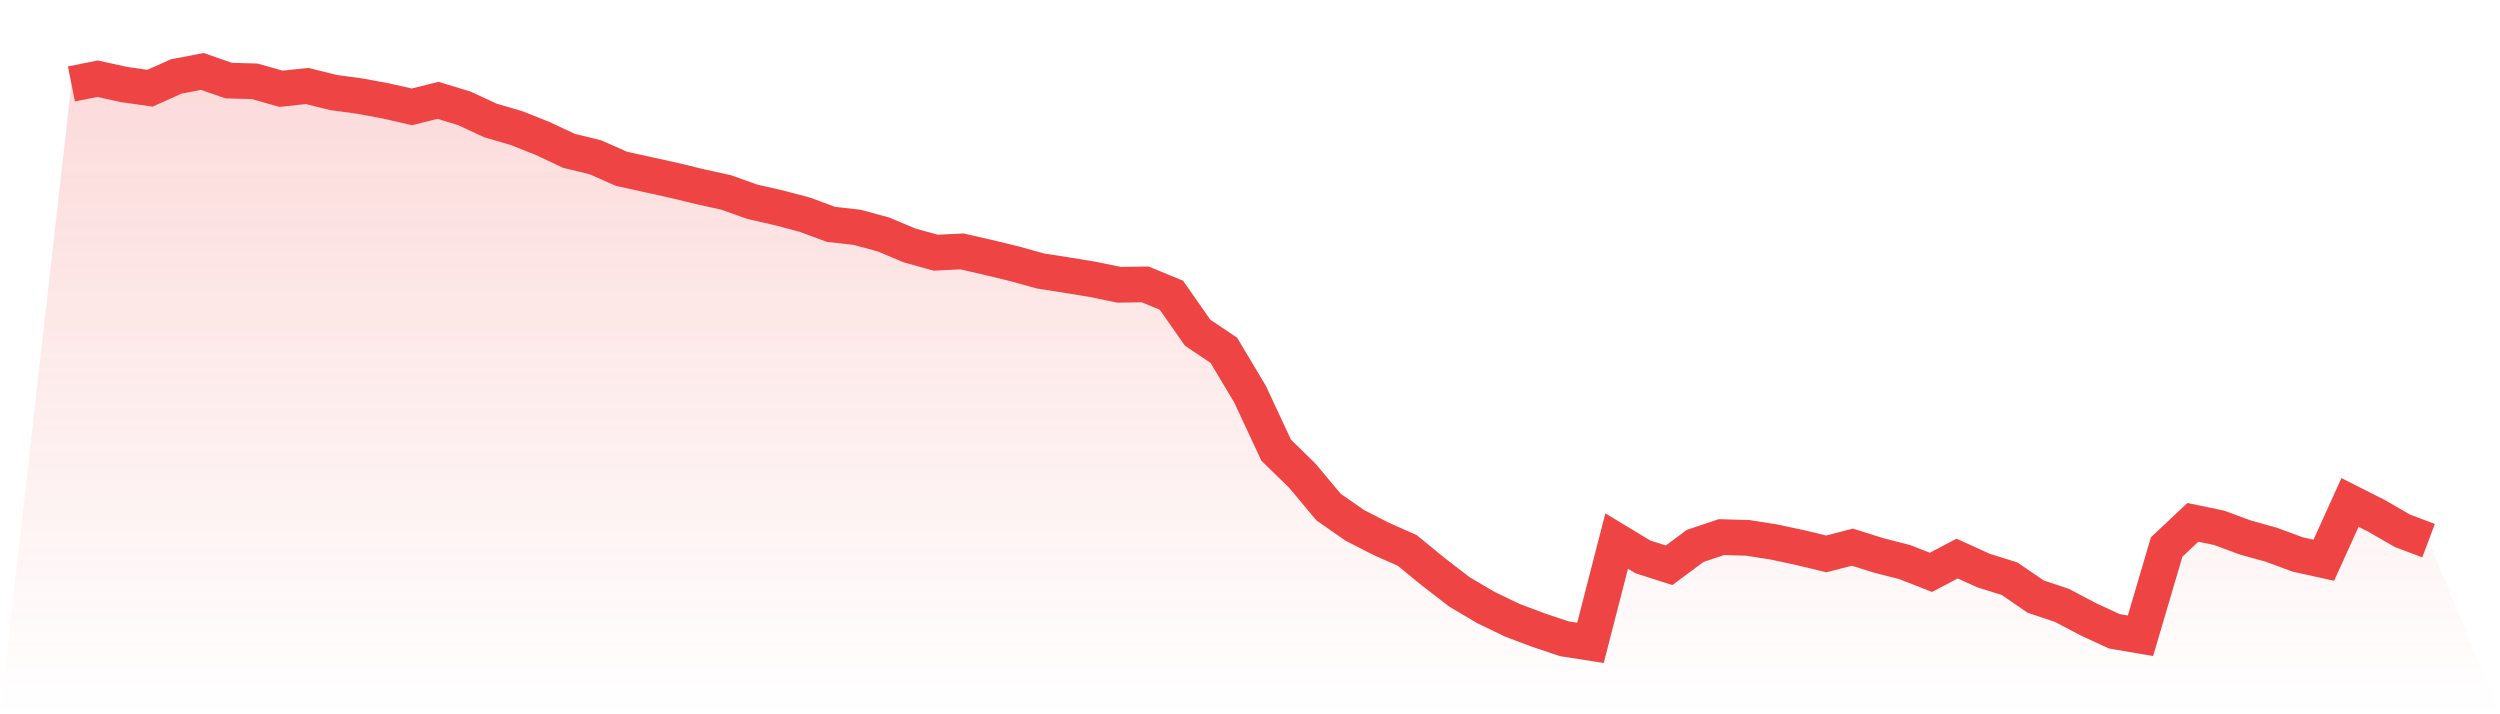
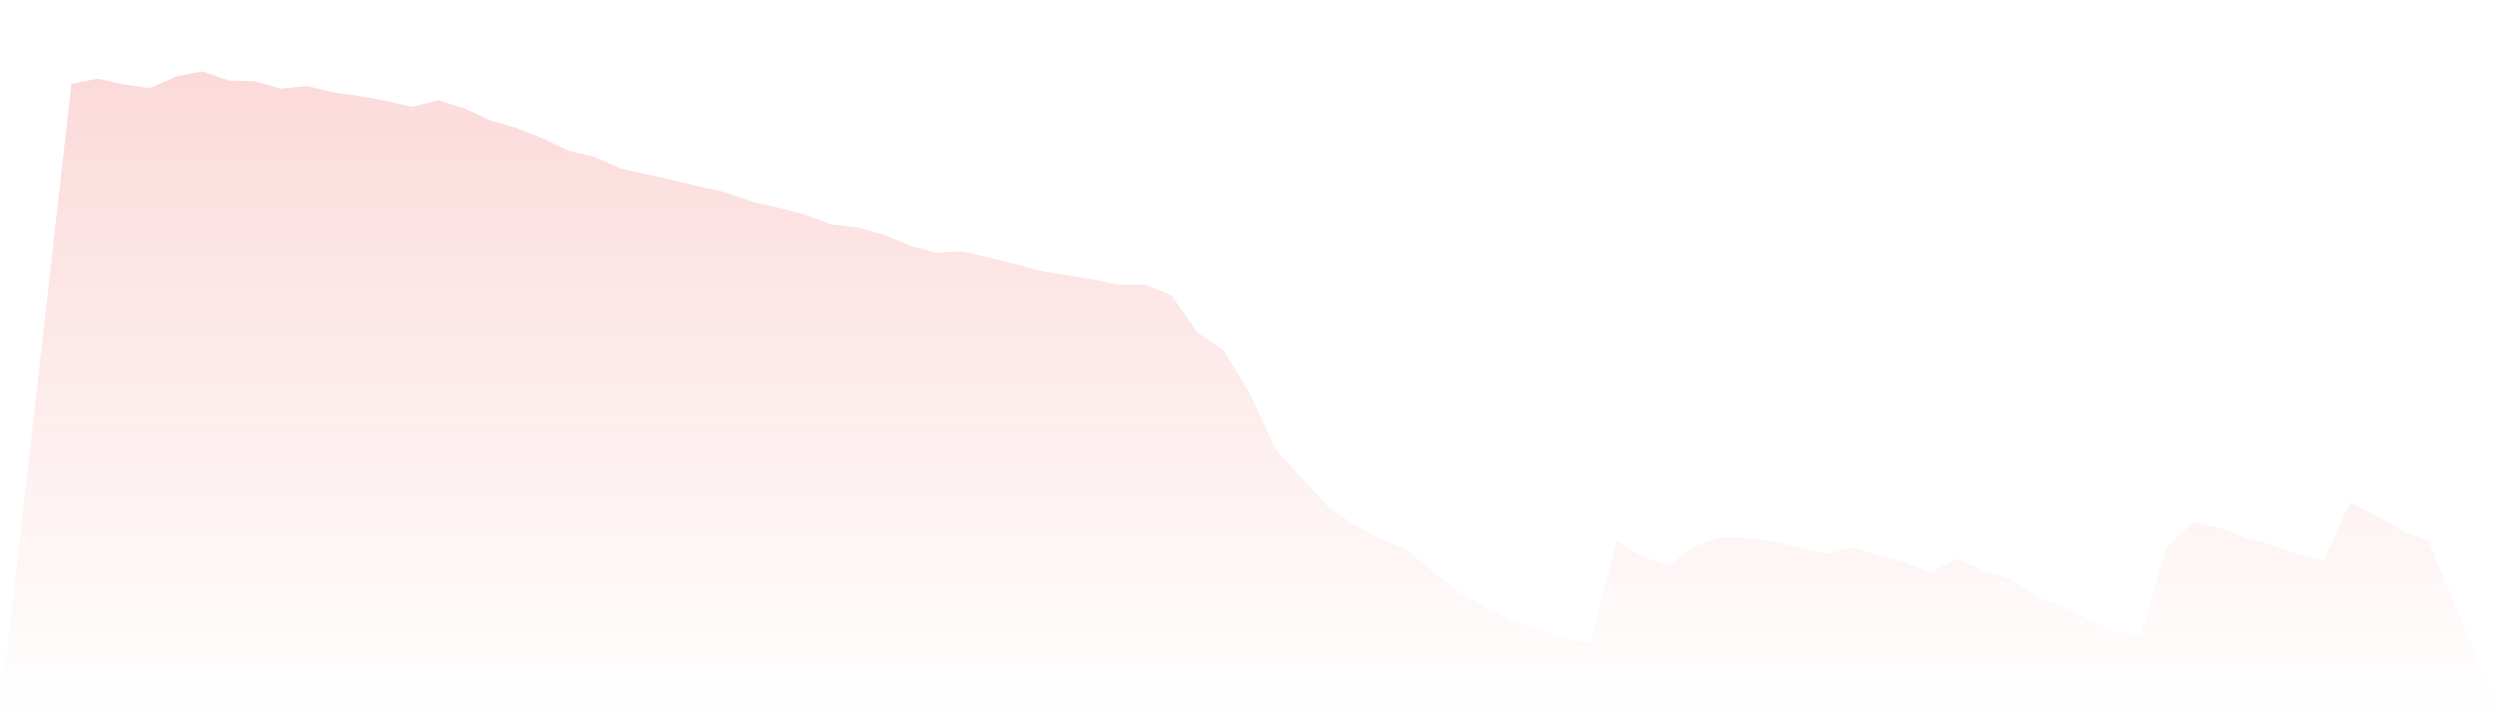
<svg xmlns="http://www.w3.org/2000/svg" viewBox="0 0 140 40">
  <defs>
    <linearGradient id="gradient" x1="0" x2="0" y1="0" y2="1">
      <stop offset="0%" stop-color="#ef4444" stop-opacity="0.2" />
      <stop offset="100%" stop-color="#ef4444" stop-opacity="0" />
    </linearGradient>
  </defs>
-   <path d="M4,4.7 L4,4.7 L5.467,4.407 L6.933,4.731 L8.4,4.94 L9.867,4.282 L11.333,4 L12.8,4.512 L14.267,4.554 L15.733,4.971 L17.2,4.815 L18.667,5.18 L20.133,5.379 L21.6,5.65 L23.067,5.984 L24.533,5.619 L26,6.068 L27.467,6.747 L28.933,7.175 L30.4,7.76 L31.867,8.449 L33.333,8.804 L34.8,9.452 L36.267,9.775 L37.733,10.099 L39.2,10.454 L40.667,10.778 L42.133,11.3 L43.6,11.634 L45.067,12.021 L46.533,12.564 L48,12.731 L49.467,13.128 L50.933,13.744 L52.4,14.151 L53.867,14.078 L55.333,14.413 L56.8,14.768 L58.267,15.175 L59.733,15.405 L61.2,15.645 L62.667,15.948 L64.133,15.927 L65.6,16.533 L67.067,18.632 L68.533,19.614 L70,22.068 L71.467,25.211 L72.933,26.642 L74.4,28.397 L75.867,29.42 L77.333,30.172 L78.8,30.82 L80.267,32.021 L81.733,33.149 L83.2,34.016 L84.667,34.726 L86.133,35.279 L87.6,35.77 L89.067,36 L90.533,30.298 L92,31.185 L93.467,31.655 L94.933,30.569 L96.4,30.078 L97.867,30.12 L99.333,30.35 L100.8,30.663 L102.267,31.018 L103.733,30.642 L105.2,31.102 L106.667,31.478 L108.133,32.052 L109.6,31.279 L111.067,31.948 L112.533,32.407 L114,33.41 L115.467,33.901 L116.933,34.674 L118.4,35.352 L119.867,35.603 L121.333,30.632 L122.8,29.253 L124.267,29.556 L125.733,30.099 L127.2,30.507 L128.667,31.05 L130.133,31.373 L131.6,28.136 L133.067,28.877 L134.533,29.723 L136,30.277 L140,40 L0,40 z" fill="url(#gradient)" />
-   <path d="M4,4.7 L4,4.7 L5.467,4.407 L6.933,4.731 L8.4,4.94 L9.867,4.282 L11.333,4 L12.8,4.512 L14.267,4.554 L15.733,4.971 L17.2,4.815 L18.667,5.18 L20.133,5.379 L21.6,5.65 L23.067,5.984 L24.533,5.619 L26,6.068 L27.467,6.747 L28.933,7.175 L30.4,7.76 L31.867,8.449 L33.333,8.804 L34.8,9.452 L36.267,9.775 L37.733,10.099 L39.2,10.454 L40.667,10.778 L42.133,11.3 L43.6,11.634 L45.067,12.021 L46.533,12.564 L48,12.731 L49.467,13.128 L50.933,13.744 L52.4,14.151 L53.867,14.078 L55.333,14.413 L56.8,14.768 L58.267,15.175 L59.733,15.405 L61.2,15.645 L62.667,15.948 L64.133,15.927 L65.6,16.533 L67.067,18.632 L68.533,19.614 L70,22.068 L71.467,25.211 L72.933,26.642 L74.4,28.397 L75.867,29.42 L77.333,30.172 L78.8,30.82 L80.267,32.021 L81.733,33.149 L83.2,34.016 L84.667,34.726 L86.133,35.279 L87.6,35.77 L89.067,36 L90.533,30.298 L92,31.185 L93.467,31.655 L94.933,30.569 L96.4,30.078 L97.867,30.12 L99.333,30.35 L100.8,30.663 L102.267,31.018 L103.733,30.642 L105.2,31.102 L106.667,31.478 L108.133,32.052 L109.6,31.279 L111.067,31.948 L112.533,32.407 L114,33.41 L115.467,33.901 L116.933,34.674 L118.4,35.352 L119.867,35.603 L121.333,30.632 L122.8,29.253 L124.267,29.556 L125.733,30.099 L127.2,30.507 L128.667,31.05 L130.133,31.373 L131.6,28.136 L133.067,28.877 L134.533,29.723 L136,30.277" fill="none" stroke="#ef4444" stroke-width="2" />
+   <path d="M4,4.7 L4,4.7 L5.467,4.407 L6.933,4.731 L8.4,4.94 L9.867,4.282 L11.333,4 L12.8,4.512 L14.267,4.554 L15.733,4.971 L17.2,4.815 L18.667,5.18 L20.133,5.379 L21.6,5.65 L23.067,5.984 L24.533,5.619 L26,6.068 L27.467,6.747 L28.933,7.175 L30.4,7.76 L31.867,8.449 L33.333,8.804 L34.8,9.452 L36.267,9.775 L37.733,10.099 L39.2,10.454 L40.667,10.778 L42.133,11.3 L43.6,11.634 L45.067,12.021 L46.533,12.564 L48,12.731 L49.467,13.128 L50.933,13.744 L52.4,14.151 L53.867,14.078 L55.333,14.413 L56.8,14.768 L58.267,15.175 L59.733,15.405 L61.2,15.645 L62.667,15.948 L64.133,15.927 L65.6,16.533 L67.067,18.632 L68.533,19.614 L70,22.068 L71.467,25.211 L74.4,28.397 L75.867,29.42 L77.333,30.172 L78.8,30.82 L80.267,32.021 L81.733,33.149 L83.2,34.016 L84.667,34.726 L86.133,35.279 L87.6,35.77 L89.067,36 L90.533,30.298 L92,31.185 L93.467,31.655 L94.933,30.569 L96.4,30.078 L97.867,30.12 L99.333,30.35 L100.8,30.663 L102.267,31.018 L103.733,30.642 L105.2,31.102 L106.667,31.478 L108.133,32.052 L109.6,31.279 L111.067,31.948 L112.533,32.407 L114,33.41 L115.467,33.901 L116.933,34.674 L118.4,35.352 L119.867,35.603 L121.333,30.632 L122.8,29.253 L124.267,29.556 L125.733,30.099 L127.2,30.507 L128.667,31.05 L130.133,31.373 L131.6,28.136 L133.067,28.877 L134.533,29.723 L136,30.277 L140,40 L0,40 z" fill="url(#gradient)" />
</svg>